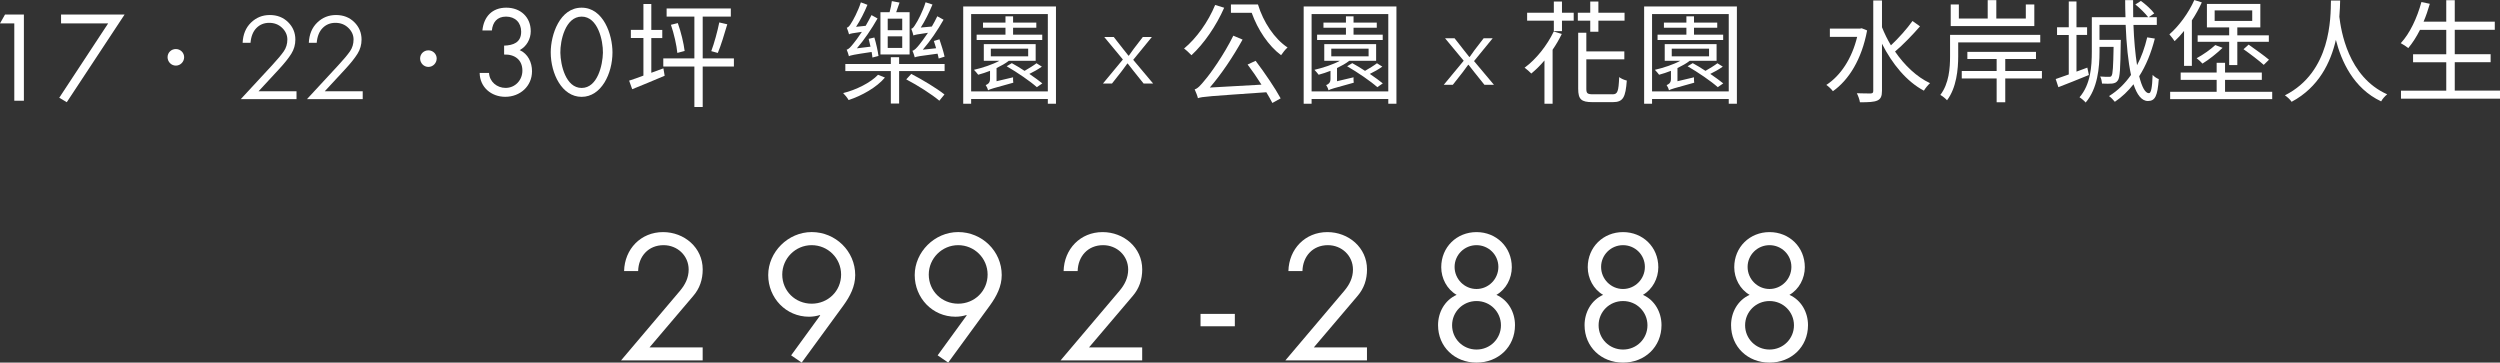
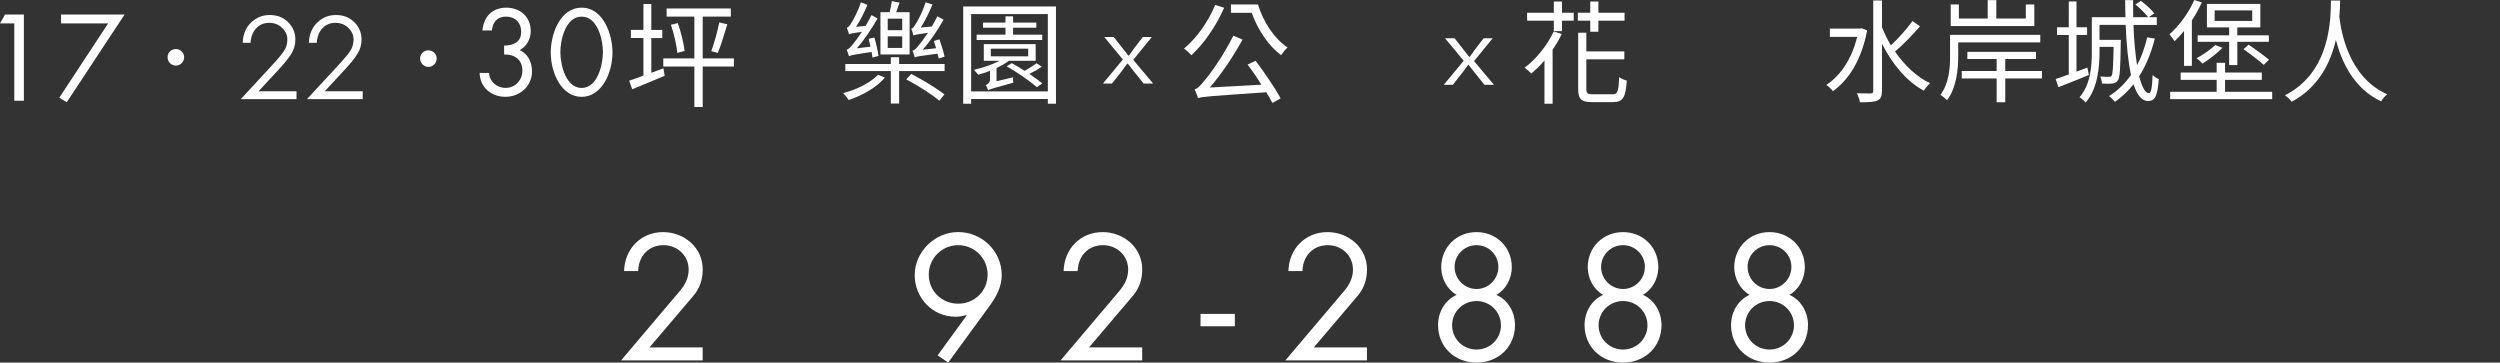
<svg xmlns="http://www.w3.org/2000/svg" id="_圖層_1" viewBox="0 0 690.76 100.18">
  <rect x="0" y="0" width="690.76" height="100.18" fill="#333333" stroke="none" />
  <defs>
    <style>.cls-1{fill:#fff;}</style>
  </defs>
  <path class="cls-1" d="m0,6.47l1.39-2.46h5.21v23.82h-2.65V6.47H0Z" />
  <path class="cls-1" d="m16.87,6.47v-2.46h17.56l-15.98,24.23-2.08-1.23L29.88,6.47h-13.01Z" />
  <path class="cls-1" d="m139.29,12.61c2.53-.09,4.71-.85,4.71-3.85,0-2.53-1.67-4.17-4.17-4.17s-3.7,1.58-3.92,3.82h-2.62c.38-3.79,2.68-6.29,6.6-6.29s6.76,2.59,6.76,6.51c0,2.12-1.14,4.23-3.06,5.21,2.31,1.04,3.41,3.41,3.41,5.84,0,4.17-3.32,7.07-7.39,7.07-3.85,0-7.01-2.62-7.08-6.6h2.59c.13,2.43,2.18,4.14,4.58,4.14,2.65,0,4.64-2.15,4.64-4.77,0-3.03-2.15-4.55-5.05-4.45v-2.46Z" />
  <path class="cls-1" d="m169.23,14.47c0,5.88-3.1,12.29-8.53,12.29s-8.53-6.41-8.53-12.29c0-4.9,2.5-12.35,8.53-12.35s8.53,7.45,8.53,12.35Zm-14.4.13c.06,3.35,1.48,9.7,5.88,9.7s5.81-6.35,5.88-9.7c.06-3.38-1.39-10.01-5.88-10.01s-5.94,6.63-5.88,10.01Z" />
  <path class="cls-1" d="m183.3,18.88l.35,2.05c-3.09,1.33-6.41,2.68-8.97,3.72l-.85-2.37c1.1-.35,2.46-.82,3.95-1.39v-10.39h-3.47v-2.24h3.47V1.1h2.18v7.17h3.03v2.24h-3.03v9.6l3.35-1.23Zm19.48-.5h-8.62v11.18h-2.3v-11.18h-8.59v-2.24h8.59V4.58h-7.67v-2.24h17.74v2.24h-7.77v11.55h8.62v2.24Zm-15.5-12c.88,2.43,1.64,5.62,1.89,7.7l-2.02.54c-.19-2.08-.92-5.3-1.77-7.77l1.89-.47Zm9.25,7.74c.79-2.08,1.74-5.56,2.21-7.92l2.21.51c-.79,2.68-1.77,5.93-2.62,7.92l-1.8-.5Z" />
  <path class="cls-1" d="m69.22,11.82h-2.18c.11-2.32.87-4.17,2.31-5.57s3.16-2.1,5.2-2.1,3.72.66,5.05,1.97,2.01,2.92,2.01,4.82c0,1.41-.37,2.72-1.12,3.92-.75,1.2-1.88,2.62-3.4,4.26l-5.65,6.1h10.49v2.18h-15.41l8.65-9.35c1.52-1.64,2.6-2.94,3.25-3.88.65-.95.98-2.03.98-3.25s-.48-2.29-1.44-3.22c-.96-.93-2.15-1.39-3.57-1.39s-2.6.48-3.54,1.44c-.94.96-1.48,2.32-1.63,4.09Z" />
  <path class="cls-1" d="m87.51,11.82h-2.18c.11-2.32.87-4.17,2.31-5.57s3.16-2.1,5.2-2.1,3.72.66,5.05,1.97,2.01,2.92,2.01,4.82c0,1.41-.37,2.72-1.12,3.92-.75,1.2-1.88,2.62-3.4,4.26l-5.65,6.1h10.49v2.18h-15.41l8.65-9.35c1.52-1.64,2.6-2.94,3.25-3.88.65-.95.98-2.03.98-3.25s-.48-2.29-1.44-3.22c-.96-.93-2.15-1.39-3.57-1.39s-2.6.48-3.54,1.44c-.94.96-1.48,2.32-1.63,4.09Z" />
  <path class="cls-1" d="m50.88,15.8c0,1.27-1.02,2.33-2.29,2.33s-2.29-1.06-2.29-2.33,1.02-2.25,2.29-2.25,2.29,1.02,2.29,2.25Z" />
  <path class="cls-1" d="m120.66,16.16c0,1.27-1.02,2.33-2.29,2.33s-2.29-1.06-2.29-2.33,1.02-2.25,2.29-2.25,2.29,1.02,2.29,2.25Z" />
  <path class="cls-1" d="m244.51,21.43c-2.25,2.69-6.39,5.03-10.04,6.21-.34-.62-1.02-1.45-1.51-1.92,3.55-.86,7.6-2.87,9.64-5.06l1.91.77Zm16.49-3.74v1.95h-12.57v8.96h-2.29v-8.96h-12.57v-1.95h12.57v-1.88h2.29v1.88h12.57Zm-19.95-1.82c-.06-.43-.09-.96-.22-1.51-5.03.74-5.84.93-6.27,1.17-.09-.4-.4-1.33-.62-1.82.56-.09,1.11-.74,1.88-1.7.4-.46,1.3-1.67,2.32-3.21-2.59.37-3.18.46-3.55.68-.09-.37-.4-1.33-.62-1.82.4-.09.8-.52,1.2-1.24.46-.65,1.91-3.3,2.69-5.77l1.82.68c-.87,2.13-2.01,4.35-3.15,6.08l2.66-.28c.56-.96,1.11-1.98,1.61-2.96l1.67.93c-1.67,2.93-3.68,5.9-5.71,8.25l3.77-.46c-.15-.74-.34-1.51-.52-2.16l1.58-.37c.49,1.61.96,3.74,1.14,5.1l-1.67.43Zm10.28-.83h-8.06V3.37h2.53c.28-.99.52-2.19.62-3.06l2.13.4c-.28.86-.62,1.85-.93,2.66h3.71v11.67Zm-2.04-9.88h-4.01v3.18h4.01v-3.18Zm0,4.88h-4.01v3.21h4.01v-3.21Zm2.5,10.38c3.12,1.61,7.13,4.05,9.17,5.68l-1.42,1.73c-1.98-1.7-5.93-4.23-9.14-5.9l1.39-1.51Zm7.57-4.26c-.06-.4-.19-.83-.31-1.33-5.03.65-5.84.8-6.3,1.02-.09-.37-.4-1.36-.65-1.82.56-.12,1.17-.77,1.92-1.7.4-.49,1.33-1.73,2.38-3.27-2.96.4-3.61.56-4.02.74-.09-.4-.37-1.33-.59-1.85.4-.06.77-.56,1.2-1.3.49-.68,1.98-3.46,2.75-6.02l1.91.62c-.93,2.25-2.1,4.6-3.24,6.36l3.06-.28c.56-.93,1.05-1.88,1.51-2.84l1.73.96c-1.67,2.96-3.71,5.93-5.74,8.28l3.68-.4c-.22-.71-.43-1.39-.62-2.01l1.54-.46c.53,1.54,1.14,3.49,1.42,4.79l-1.64.52Z" />
  <path class="cls-1" d="m291.77,1.79v26.87h-2.25v-1.3h-21.19v1.3h-2.19V1.79h25.63Zm-2.25,23.47V3.89h-21.19v21.37h21.19Zm-9.6-3.89c-.03.43,0,1.11.06,1.48-5.71,1.58-6.52,1.79-6.98,2.1-.09-.43-.4-1.11-.65-1.45.46-.15,1.2-.52,1.2-1.64v-2.29c-1.11.43-2.22.8-3.27,1.08-.25-.31-.8-1.02-1.17-1.36,2.41-.56,5.13-1.45,7.04-2.5h-4.32v-4.6h14.33v4.6h-7.41c-.93.74-2.13,1.39-3.4,2.01v3.64l4.57-1.08Zm8.06-10.31h-18.13v-1.48h7.97v-1.92h-6.21v-1.42h6.21v-1.73h2.1v1.73h6.42v1.42h-6.42v1.92h8.06v1.48Zm-14.21,4.51h10.32v-2.13h-10.32v2.13Zm14.11,2.84c-1.05.74-2.29,1.45-3.46,2.01,1.39.96,2.69,1.88,3.58,2.62l-1.51,1.05c-1.79-1.61-5.44-4.11-8.34-5.78l1.42-.86c1.11.62,2.35,1.33,3.52,2.13,1.17-.68,2.5-1.48,3.3-2.1l1.48.93Z" />
-   <path class="cls-1" d="m338.25,2.13c-2.22,5.06-5.62,9.98-9.05,13.13-.43-.46-1.42-1.42-2.04-1.85,3.46-2.87,6.67-7.38,8.59-12.04l2.5.77Zm8.68,14.67c2.5,3.3,5.44,7.63,6.92,10.38l-2.29,1.27c-.43-.86-1.02-1.85-1.67-2.96-16,1.11-17.7,1.2-18.9,1.64-.09-.49-.56-1.73-.9-2.44.83-.19,1.73-1.2,2.9-2.66,1.27-1.42,5.22-6.92,7.78-12.17l2.56,1.08c-2.66,4.79-5.87,9.57-9.05,13.25l14.27-.8c-1.2-1.92-2.59-3.92-3.83-5.56l2.19-1.02Zm.65-15.57c1.48,4.88,4.57,9.51,8.18,11.89-.56.46-1.36,1.48-1.79,2.13-3.49-2.59-6.45-7.04-8.12-11.71h-5.74V1.23h7.47Z" />
-   <path class="cls-1" d="m385.84,1.79v26.87h-2.25v-1.3h-21.19v1.3h-2.19V1.79h25.63Zm-2.25,23.47V3.89h-21.19v21.37h21.19Zm-9.6-3.89c-.03.43,0,1.11.06,1.48-5.71,1.58-6.52,1.79-6.98,2.1-.09-.43-.4-1.11-.65-1.45.46-.15,1.2-.52,1.2-1.64v-2.29c-1.11.43-2.22.8-3.27,1.08-.25-.31-.8-1.02-1.17-1.36,2.41-.56,5.13-1.45,7.04-2.5h-4.32v-4.6h14.33v4.6h-7.41c-.93.74-2.13,1.39-3.4,2.01v3.64l4.57-1.08Zm8.06-10.31h-18.13v-1.48h7.97v-1.92h-6.21v-1.42h6.21v-1.73h2.1v1.73h6.42v1.42h-6.42v1.92h8.06v1.48Zm-14.21,4.51h10.31v-2.13h-10.31v2.13Zm14.11,2.84c-1.05.74-2.29,1.45-3.46,2.01,1.39.96,2.69,1.88,3.58,2.62l-1.51,1.05c-1.79-1.61-5.44-4.11-8.34-5.78l1.42-.86c1.11.62,2.35,1.33,3.52,2.13,1.17-.68,2.5-1.48,3.3-2.1l1.48.93Z" />
+   <path class="cls-1" d="m338.25,2.13c-2.22,5.06-5.62,9.98-9.05,13.13-.43-.46-1.42-1.42-2.04-1.85,3.46-2.87,6.67-7.38,8.59-12.04l2.5.77Zm8.68,14.67c2.5,3.3,5.44,7.63,6.92,10.38l-2.29,1.27c-.43-.86-1.02-1.85-1.67-2.96-16,1.11-17.7,1.2-18.9,1.64-.09-.49-.56-1.73-.9-2.44.83-.19,1.73-1.2,2.9-2.66,1.27-1.42,5.22-6.92,7.78-12.17l2.56,1.08c-2.66,4.79-5.87,9.57-9.05,13.25l14.27-.8c-1.2-1.92-2.59-3.92-3.83-5.56l2.19-1.02Zm.65-15.57c1.48,4.88,4.57,9.51,8.18,11.89-.56.46-1.36,1.48-1.79,2.13-3.49-2.59-6.45-7.04-8.12-11.71h-5.74V1.23h7.47" />
  <path class="cls-1" d="m431.52,9.39c-.71,1.48-1.57,2.96-2.53,4.35v14.92h-2.25v-11.95c-1.17,1.39-2.41,2.59-3.64,3.61-.37-.43-1.33-1.24-1.85-1.61,3.21-2.35,6.21-6.15,8.06-10.01l2.22.68Zm.06-5.87h3.24v2.19h-3.24v2.9h-2.25v-2.9h-7.38v-2.19h7.38V.43h2.25v3.09Zm7.81,2.19h-3.43v-2.19h3.43V.43h2.25v3.09h7.23v2.19h-7.23v3.06h-2.25v-3.06Zm6.15,20.35c1.42,0,1.67-.77,1.85-4.76.52.43,1.42.8,2.1.96-.34,4.6-.99,5.96-3.83,5.96h-5.68c-3.06,0-3.92-.77-3.92-3.71v-15.47h2.25v5.16h10.5v2.19h-10.5v8.15c0,1.27.31,1.51,1.85,1.51h5.37Z" />
-   <path class="cls-1" d="m479.91,1.79v26.87h-2.25v-1.3h-21.19v1.3h-2.19V1.79h25.63Zm-2.25,23.47V3.89h-21.19v21.37h21.19Zm-9.6-3.89c-.03.43,0,1.11.06,1.48-5.71,1.58-6.52,1.79-6.98,2.1-.09-.43-.4-1.11-.65-1.45.46-.15,1.2-.52,1.2-1.64v-2.29c-1.11.43-2.22.8-3.27,1.08-.25-.31-.8-1.02-1.17-1.36,2.41-.56,5.13-1.45,7.04-2.5h-4.32v-4.6h14.33v4.6h-7.41c-.93.74-2.13,1.39-3.4,2.01v3.64l4.57-1.08Zm8.06-10.31h-18.13v-1.48h7.97v-1.92h-6.21v-1.42h6.21v-1.73h2.1v1.73h6.42v1.42h-6.42v1.92h8.06v1.48Zm-14.21,4.51h10.31v-2.13h-10.31v2.13Zm14.11,2.84c-1.05.74-2.29,1.45-3.46,2.01,1.39.96,2.69,1.88,3.58,2.62l-1.51,1.05c-1.79-1.61-5.44-4.11-8.34-5.78l1.42-.86c1.11.62,2.35,1.33,3.52,2.13,1.17-.68,2.5-1.48,3.3-2.1l1.48.93Z" />
  <path class="cls-1" d="m515.89,8.4c-1.48,8.03-5.1,13.74-9.45,16.8-.34-.49-1.27-1.39-1.82-1.73,3.92-2.56,7.04-7.2,8.52-13.28h-7.54v-2.29h8.34l.46-.09,1.48.59Zm14.61-1.11c-2.04,2.35-4.73,5.13-6.89,6.95,2.62,3.8,5.96,7.01,9.67,8.74-.53.46-1.3,1.39-1.7,2.07-4.79-2.53-8.77-7.41-11.58-12.97v13.03c0,1.51-.37,2.25-1.27,2.66-.93.43-2.47.49-4.82.49-.09-.68-.49-1.82-.86-2.5,1.76.06,3.37.06,3.83.06.53-.03.71-.19.71-.71V.12h2.41v7.41c.68,1.7,1.51,3.4,2.47,5,2.07-1.92,4.48-4.63,5.96-6.73l2.07,1.48Z" />
  <path class="cls-1" d="m541.06,11.71v3.86c0,3.61-.49,8.71-3.09,12.14-.37-.46-1.33-1.21-1.85-1.48,2.41-3.15,2.69-7.44,2.69-10.69v-5.9h24.92v2.07h-22.67Zm21.03-4.51h-23.1V1.24h2.25v3.89h7.97V.03h2.38v5.1h8.15V1.24h2.35v5.96Zm2.1,14.48h-10.13v6.58h-2.38v-6.58h-9.64v-2.07h9.64v-3.3h-8.09v-1.98h18.96v1.98h-8.49v3.3h10.13v2.07Z" />
  <path class="cls-1" d="m577.17,20.72c-2.93,1.24-6.02,2.41-8.43,3.37l-.74-2.25c1.02-.34,2.25-.77,3.61-1.27v-10.9h-3.24v-2.13h3.24V.4h2.13v7.13h2.93v2.13h-2.93v10.13l3-1.11.43,2.04Zm18.22-10.07c-1.02,4.01-2.44,7.47-4.32,10.41.74,2.96,1.64,4.69,2.69,4.69.59,0,.9-1.51,1.02-5.06.43.49,1.14.96,1.7,1.17-.34,4.63-.99,6.05-3,6.05-1.73,0-3.03-1.73-3.98-4.63-1.48,1.88-3.18,3.52-5.16,4.85-.31-.43-1.14-1.27-1.61-1.58,2.41-1.48,4.42-3.46,6.08-5.84-.8-3.68-1.27-8.49-1.48-13.84h-7.23v4.14h5.9s0,.65-.03.93c-.09,7.04-.22,9.51-.8,10.28-.37.56-.83.77-1.58.87-.59.06-1.67.06-2.78,0-.06-.62-.22-1.42-.52-1.95,1.05.09,2.01.09,2.41.09.37,0,.62-.03.74-.31.34-.46.46-2.44.56-7.97h-3.89v1.36c0,4.32-.52,10.19-3.83,14.02-.34-.43-1.21-1.17-1.7-1.45,3.09-3.55,3.4-8.62,3.4-12.6V4.76h9.3c-.06-1.54-.09-3.12-.09-4.73h2.19c0,1.61,0,3.21.03,4.73h4.14c-.74-.99-2.25-2.5-3.55-3.52l1.54-.99c1.36.99,2.93,2.41,3.68,3.46l-1.54,1.05h2.25v2.13h-6.45c.15,4.26.52,8.09.99,11.12,1.23-2.29,2.13-4.85,2.81-7.69l2.13.34Z" />
  <path class="cls-1" d="m603.45,8.56c-.83,1.05-1.73,2.01-2.59,2.81-.28-.43-1.05-1.42-1.45-1.88,2.66-2.32,5.28-5.87,6.89-9.48l2.07.65c-.77,1.7-1.7,3.4-2.75,4.97v12.57h-2.16v-9.64Zm24.37,16.8v2.04h-28.2v-2.04h12.85v-3.3h-9.94v-2.01h9.94v-2.69h2.32v2.69h10.16v2.01h-10.16v3.3h13.03Zm-13.71-12.14c-1.54,1.48-3.77,3.27-5.56,4.35-.34-.4-1.14-1.14-1.61-1.48,1.76-.96,3.8-2.38,5.16-3.64l2.01.77Zm1.82-5.65h-6.15V1.08h14.76v6.49h-6.36v2.19h8.71v1.79h-8.71v6.42h-2.25v-6.42h-8.71v-1.79h8.71v-2.19Zm-4.01-1.79h10.38v-2.9h-10.38v2.9Zm9.39,6.55c1.82,1.3,4.32,3.06,5.62,4.17l-1.45,1.42c-1.27-1.14-3.74-3.03-5.59-4.32l1.42-1.27Z" />
  <path class="cls-1" d="m646.59.15c-.03,1.11-.06,2.66-.22,4.48.46,3.68,2.32,16.58,13.22,21.43-.65.52-1.33,1.3-1.67,1.95-7.72-3.61-11.03-11.24-12.51-16.99-1.42,6.18-4.69,13.09-12.23,17.11-.4-.62-1.14-1.3-1.85-1.79,12.82-6.49,12.63-21.49,12.72-26.19h2.53Z" />
-   <path class="cls-1" d="m690.76,25.05v2.22h-27.36v-2.22h12.51v-7.84h-9.17v-2.22h9.17v-6.73h-7.26c-.99,1.95-2.07,3.64-3.24,5.03-.43-.37-1.45-1.05-2.07-1.36,2.53-2.72,4.51-6.98,5.71-11.37l2.32.49c-.49,1.7-1.05,3.37-1.73,4.94h6.27V.06h2.35v5.93h11.06v2.25h-11.06v6.73h9.91v2.22h-9.91v7.84h12.51Z" />
  <path class="cls-1" d="m194.15,95.98v3.6h-22.55l16.32-19.27c1.39-1.66,2.36-3.56,2.36-5.82,0-3.88-3.14-6.75-6.93-6.75-4.21,0-6.93,3.1-7.03,7.16h-3.88c.14-6.1,4.62-10.77,10.77-10.77,5.82,0,10.95,4.25,10.95,10.31,0,2.82-.83,5.27-2.63,7.35l-12.06,14.19h14.7Z" />
-   <path class="cls-1" d="m218.59,98.19l8.04-11.05-.09-.09c-.92.28-1.94.46-3,.46-6.38,0-11.28-5.18-11.28-11.51s5.45-11.88,12.02-11.88,12.02,5.27,12.02,11.88c0,3.14-1.43,5.87-3.24,8.37l-11.55,15.81-2.91-1.99Zm-2.45-22.32c0,4.53,3.6,8.04,8.13,8.04s8.13-3.51,8.13-8.04-3.65-8.13-8.13-8.13-8.13,3.65-8.13,8.13Z" />
  <path class="cls-1" d="m259.07,98.19l8.04-11.05-.09-.09c-.92.28-1.94.46-3,.46-6.38,0-11.28-5.18-11.28-11.51s5.45-11.88,12.02-11.88,12.02,5.27,12.02,11.88c0,3.14-1.43,5.87-3.24,8.37l-11.55,15.81-2.91-1.99Zm-2.45-22.32c0,4.53,3.6,8.04,8.13,8.04s8.13-3.51,8.13-8.04-3.65-8.13-8.13-8.13-8.13,3.65-8.13,8.13Z" />
  <path class="cls-1" d="m315.59,95.98v3.6h-22.55l16.32-19.27c1.39-1.66,2.36-3.56,2.36-5.82,0-3.88-3.14-6.75-6.93-6.75-4.21,0-6.93,3.1-7.03,7.16h-3.88c.14-6.1,4.62-10.77,10.77-10.77,5.82,0,10.95,4.25,10.95,10.31,0,2.82-.83,5.27-2.63,7.35l-12.06,14.19h14.7Z" />
  <path class="cls-1" d="m341.19,86.73v3.42h-9.48v-3.42h9.48Z" />
  <path class="cls-1" d="m377.7,95.98v3.6h-22.55l16.32-19.27c1.39-1.66,2.36-3.56,2.36-5.82,0-3.88-3.14-6.75-6.93-6.75-4.21,0-6.93,3.1-7.03,7.16h-3.88c.14-6.1,4.62-10.77,10.77-10.77,5.82,0,10.95,4.25,10.95,10.31,0,2.82-.83,5.27-2.63,7.35l-12.06,14.19h14.7Z" />
  <path class="cls-1" d="m417.72,73.84c0,3.05-1.57,6.1-4.25,7.63,3.28,1.48,5.13,4.81,5.13,8.37,0,6.01-4.62,10.35-10.63,10.35s-10.63-4.34-10.63-10.35c0-3.56,1.85-6.89,5.13-8.37-2.68-1.53-4.25-4.58-4.25-7.63,0-5.59,4.3-9.71,9.75-9.71s9.75,4.11,9.75,9.71Zm-16.5,16.04c0,3.7,2.96,6.7,6.75,6.7s6.75-3,6.75-6.7-2.96-6.7-6.75-6.7-6.75,3-6.75,6.7Zm.69-16.13c0,3.37,2.73,6.1,6.05,6.1s6.05-2.73,6.05-6.1-2.73-6.01-6.05-6.01-6.05,2.68-6.05,6.01Z" />
  <path class="cls-1" d="m458.2,73.84c0,3.05-1.57,6.1-4.25,7.63,3.28,1.48,5.13,4.81,5.13,8.37,0,6.01-4.62,10.35-10.63,10.35s-10.63-4.34-10.63-10.35c0-3.56,1.85-6.89,5.13-8.37-2.68-1.53-4.25-4.58-4.25-7.63,0-5.59,4.3-9.71,9.75-9.71s9.75,4.11,9.75,9.71Zm-16.5,16.04c0,3.7,2.96,6.7,6.75,6.7s6.75-3,6.75-6.7-2.96-6.7-6.75-6.7-6.75,3-6.75,6.7Zm.69-16.13c0,3.37,2.73,6.1,6.05,6.1s6.05-2.73,6.05-6.1-2.73-6.01-6.05-6.01-6.05,2.68-6.05,6.01Z" />
  <path class="cls-1" d="m498.68,73.84c0,3.05-1.57,6.1-4.25,7.63,3.28,1.48,5.13,4.81,5.13,8.37,0,6.01-4.62,10.35-10.63,10.35s-10.63-4.34-10.63-10.35c0-3.56,1.85-6.89,5.13-8.37-2.68-1.53-4.25-4.58-4.25-7.63,0-5.59,4.3-9.71,9.75-9.71s9.75,4.11,9.75,9.71Zm-16.5,16.04c0,3.7,2.96,6.7,6.75,6.7s6.75-3,6.75-6.7-2.96-6.7-6.75-6.7-6.75,3-6.75,6.7Zm.69-16.13c0,3.37,2.73,6.1,6.05,6.1s6.05-2.73,6.05-6.1-2.73-6.01-6.05-6.01-6.05,2.68-6.05,6.01Z" />
  <path class="cls-1" d="m310.26,16.44l-5.15-6.21h2.63l2.57,3.28c.49.6.88,1.14,1.49,1.88h.1c.51-.74.88-1.28,1.34-1.88l2.52-3.28h2.5l-5.15,6.3,5.51,6.56h-2.63l-2.78-3.47c-.49-.63-1-1.3-1.62-2.07h-.1c-.54.77-1.03,1.44-1.52,2.07l-2.73,3.47h-2.5l5.51-6.65Z" />
  <path class="cls-1" d="m404.43,16.79l-5.15-6.21h2.63l2.57,3.28c.49.6.88,1.14,1.49,1.88h.1c.51-.74.88-1.28,1.34-1.88l2.52-3.28h2.5l-5.15,6.3,5.51,6.56h-2.63l-2.78-3.47c-.49-.63-1-1.3-1.62-2.07h-.1c-.54.77-1.03,1.44-1.52,2.07l-2.73,3.47h-2.5l5.51-6.65Z" />
</svg>